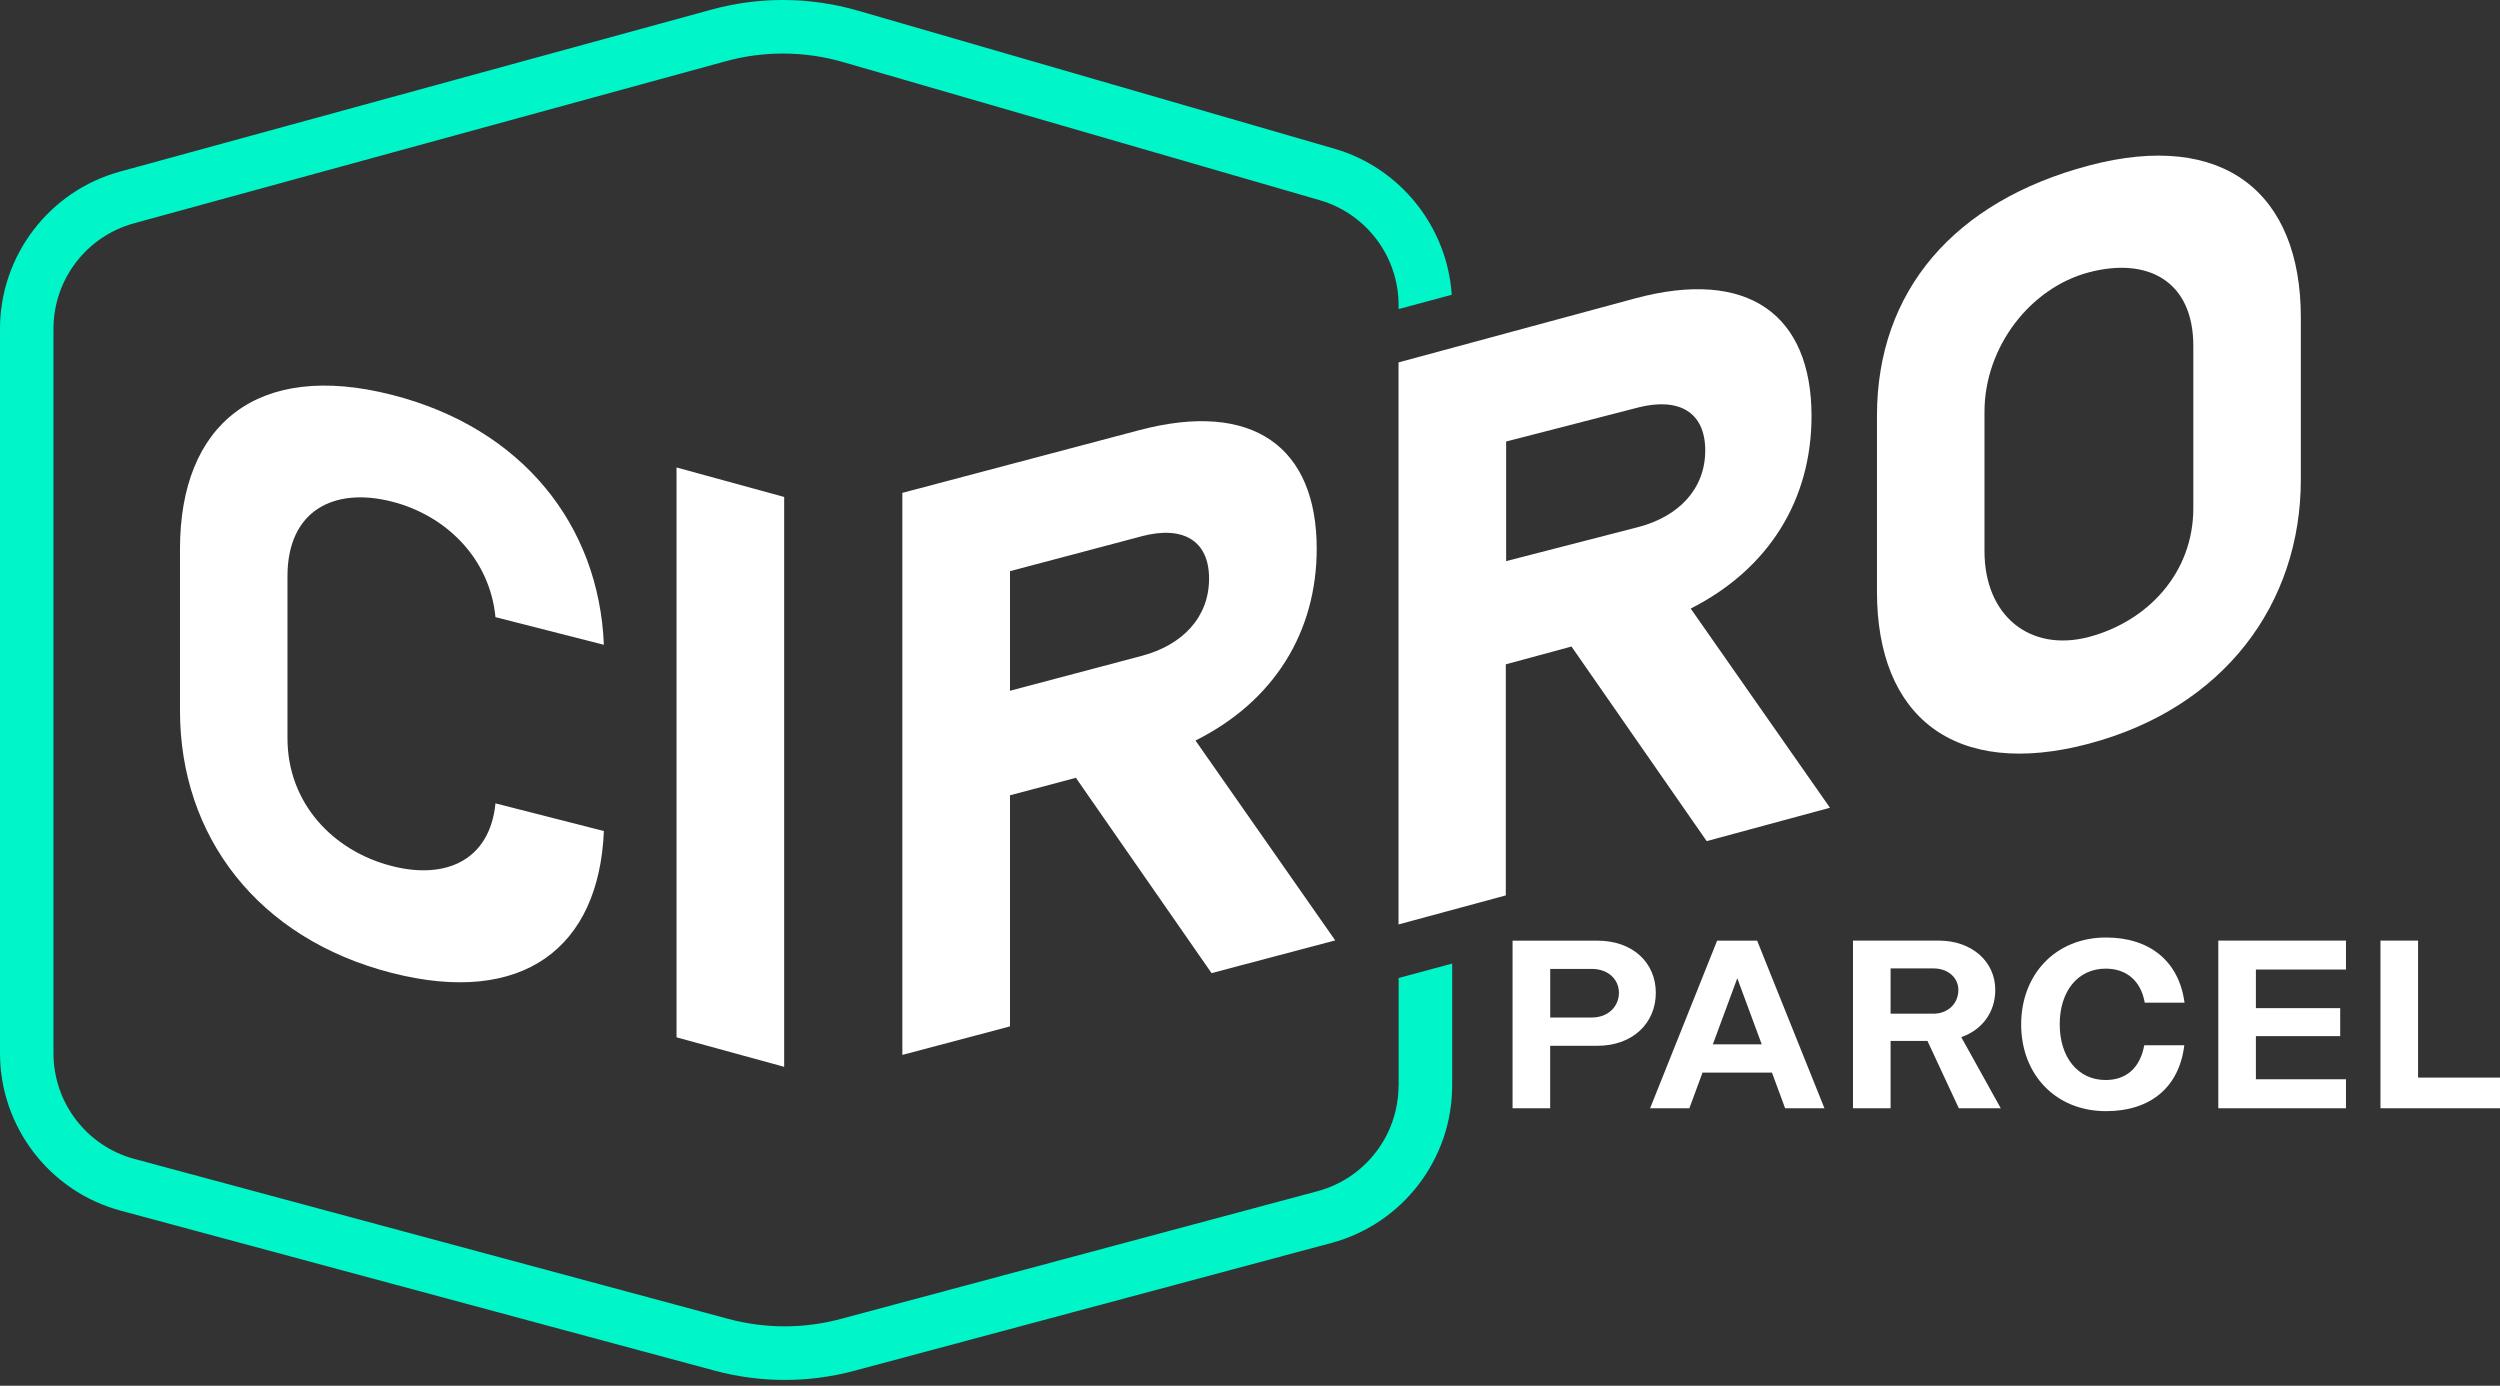
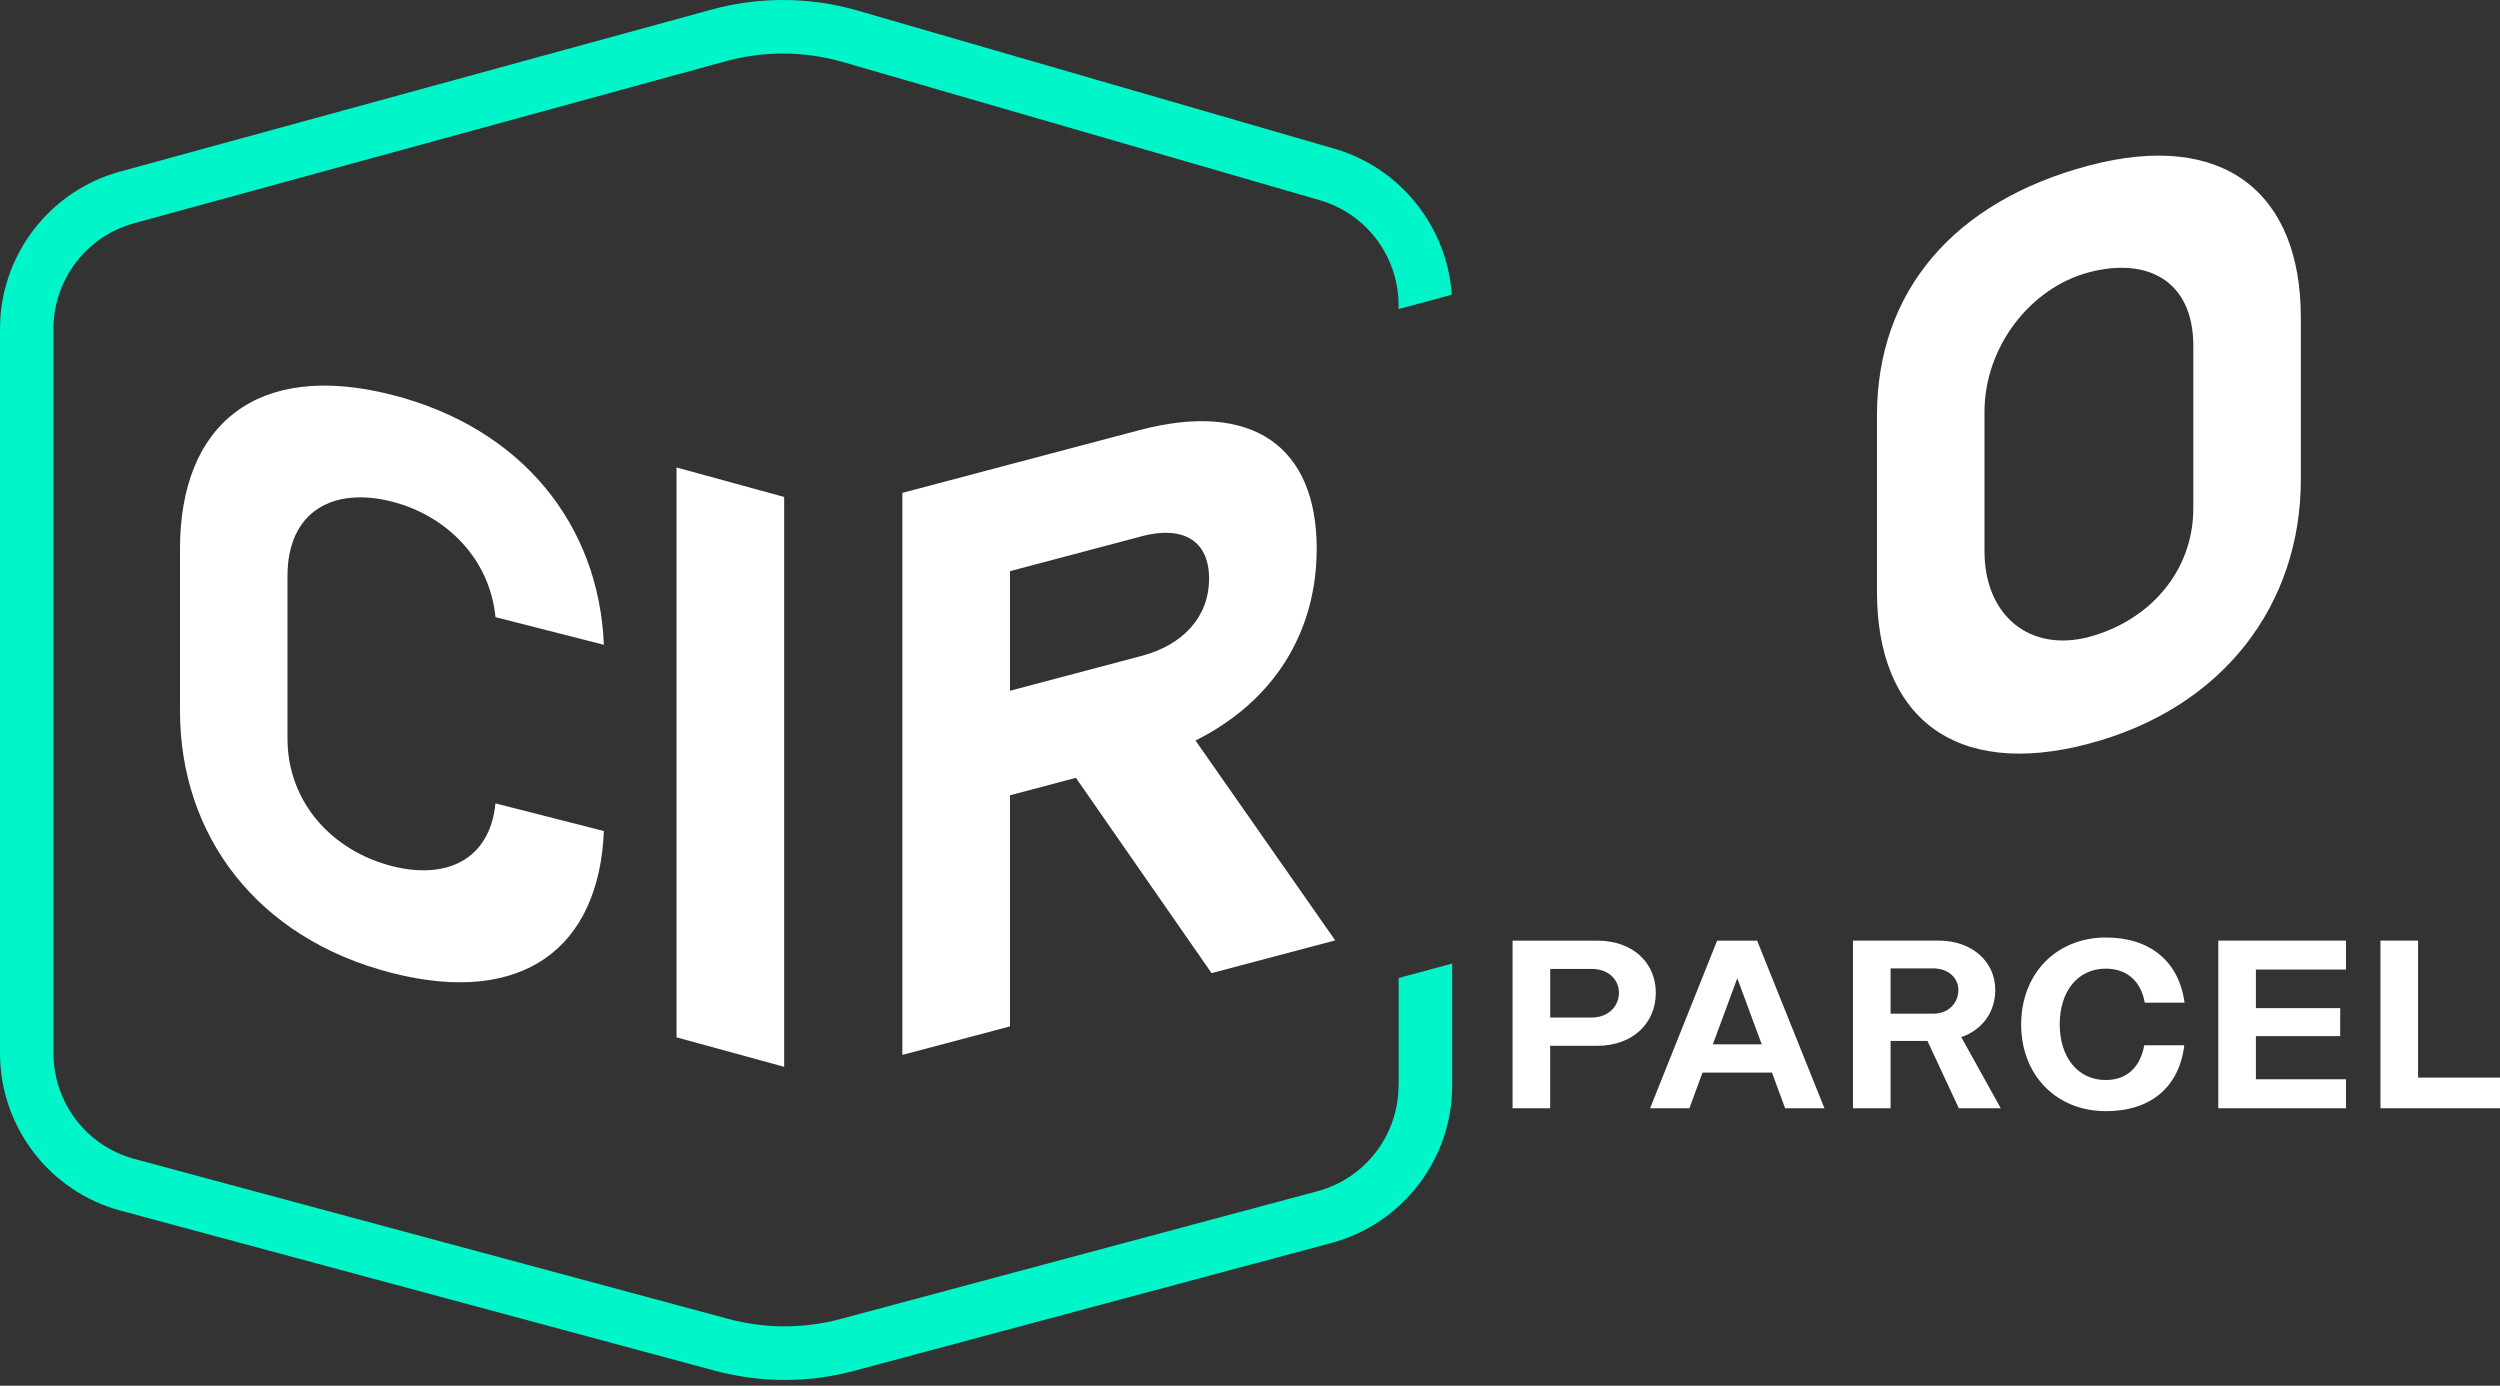
<svg xmlns="http://www.w3.org/2000/svg" width="350" height="194" viewBox="0 0 350 194" fill="none">
  <rect x="0" y="0" width="350" height="194" fill="#333333" stroke="none" />
  <path d="M84.541 116.36C83.867 132.708 73.189 140.895 54.871 136.215C35.984 131.396 25.2 116.959 25.2 99.53V76.825C25.2 59.406 35.984 50.458 54.871 55.278C73.189 59.947 83.867 73.58 84.541 90.271L69.366 86.4C68.574 78.223 62.507 72.177 54.865 70.223C46.656 68.135 40.247 71.551 40.247 80.654V103.358C40.247 112.467 46.656 119.16 54.865 121.249C62.507 123.203 68.584 120.365 69.366 112.472L84.541 116.344V116.354V116.36Z" fill="white" />
  <path d="M109.784 149.356L94.716 145.227V65.446L109.784 69.575V149.356Z" fill="white" />
  <path d="M141.398 111.326V143.696L126.33 147.685V69.002L159.492 60.225C175.46 55.995 184.339 62.64 184.339 76.809C184.339 88.493 178.379 98.169 167.369 103.674L186.93 131.653L169.618 136.237L150.625 108.895L141.415 111.337L141.404 111.326H141.398ZM159.835 75.079L141.398 79.963V96.707L159.835 91.824C165.57 90.314 169.27 86.4 169.27 81.007C169.27 75.615 165.559 73.564 159.835 75.074V75.079Z" fill="white" />
-   <path d="M210.813 92.986V125.356L195.793 129.42V50.737L228.848 41.794C244.762 37.484 253.614 44.081 253.614 58.25C253.614 69.934 247.675 79.637 236.698 85.2L256.195 113.083L238.936 117.757L220.007 90.512L210.824 93.002L210.813 92.992V92.986ZM229.298 57.061L210.861 61.811V78.555L229.298 73.805C235.033 72.322 238.733 68.451 238.733 63.058C238.733 57.666 235.022 55.588 229.298 57.056V57.061Z" fill="white" />
  <path d="M292.447 104.119C273.56 109.12 262.776 100.285 262.776 82.86V58.191C262.776 40.772 273.56 28.177 292.447 23.176C311.333 18.174 322.117 27.01 322.117 44.434V67.138C322.117 84.558 311.333 99.112 292.447 104.113V104.119ZM307.065 48.423C307.065 39.315 300.655 35.958 292.447 38.126C284.238 40.295 277.828 48.563 277.828 57.671V77.152C277.828 86.26 284.238 91.337 292.447 89.174C300.655 86.994 307.065 80.242 307.065 71.133V48.429V48.423Z" fill="white" />
  <path d="M195.793 151.974C195.793 158.909 191.134 164.976 184.441 166.77L117.688 184.655C115.117 185.345 112.483 185.688 109.848 185.688C107.214 185.688 104.558 185.34 101.977 184.649C83.995 179.803 39.754 167.889 18.817 162.25C12.129 160.451 7.486 154.384 7.486 147.46V46.035C7.486 39.133 12.102 33.087 18.758 31.261C39.524 25.575 83.369 13.564 101.607 8.573C104.226 7.855 106.914 7.497 109.602 7.497C112.44 7.497 115.278 7.898 118.03 8.691L184.746 28.022C191.295 29.917 195.803 35.915 195.803 42.737V43.272L203.241 41.269C202.62 31.781 196.055 23.497 186.834 20.825L120.119 1.494C116.697 0.503 113.163 0 109.607 0C106.239 0 102.882 0.45 99.631 1.339L63.674 11.186L16.787 24.027C6.902 26.736 0 35.781 0 46.035V147.46C0 157.752 6.94 166.813 16.884 169.49L100.044 191.889C103.246 192.751 106.55 193.19 109.864 193.19C113.179 193.19 116.456 192.756 119.642 191.9L186.395 174.015C196.35 171.348 203.305 162.282 203.305 151.974V134.898L195.809 136.917V151.969L195.793 151.974Z" fill="#00F5C8" />
  <path d="M338.53 150.866V131.685H333.266V155.155H350V150.861H338.53V150.866ZM328.436 135.744V131.685H310.562V155.155H328.436V151.096H315.826V145.061H327.628V141.136H315.826V135.739H328.436V135.744ZM305.796 146.341H300.195C299.627 149.458 297.716 151.203 294.797 151.203C290.872 151.203 288.361 147.985 288.361 143.391C288.361 138.796 290.878 135.61 294.797 135.61C297.716 135.61 299.729 137.318 300.265 140.371H305.834C305.062 134.571 300.971 131.251 294.835 131.251C287.825 131.251 282.963 136.381 282.963 143.423C282.963 150.464 287.825 155.562 294.835 155.562C301.105 155.562 305.095 152.178 305.801 146.341H305.796ZM264.682 135.578H270.685C272.698 135.578 274.171 136.853 274.171 138.598C274.171 140.51 272.698 141.918 270.685 141.918H264.682V135.578ZM280.109 155.161L274.578 145.201C277.464 144.194 279.338 141.747 279.338 138.593C279.338 134.571 276.018 131.685 271.424 131.685H259.418V155.155H264.682V145.731H269.844L274.235 155.155H280.104L280.109 155.161ZM239.798 146.207L243.22 136.954L246.642 146.207H239.804H239.798ZM249.924 155.161H255.424L245.999 131.691H240.398L231.011 155.161H236.51L238.352 150.165H248.077L249.919 155.161H249.924ZM222.829 142.454H217.03V135.648H222.829C225.244 135.648 226.652 137.19 226.652 139C226.652 140.81 225.244 142.454 222.829 142.454ZM223.632 131.691H211.76V155.161H217.024V146.411H223.632C228.596 146.411 231.814 143.225 231.814 139C231.814 134.775 228.596 131.691 223.632 131.691Z" fill="white" />
</svg>